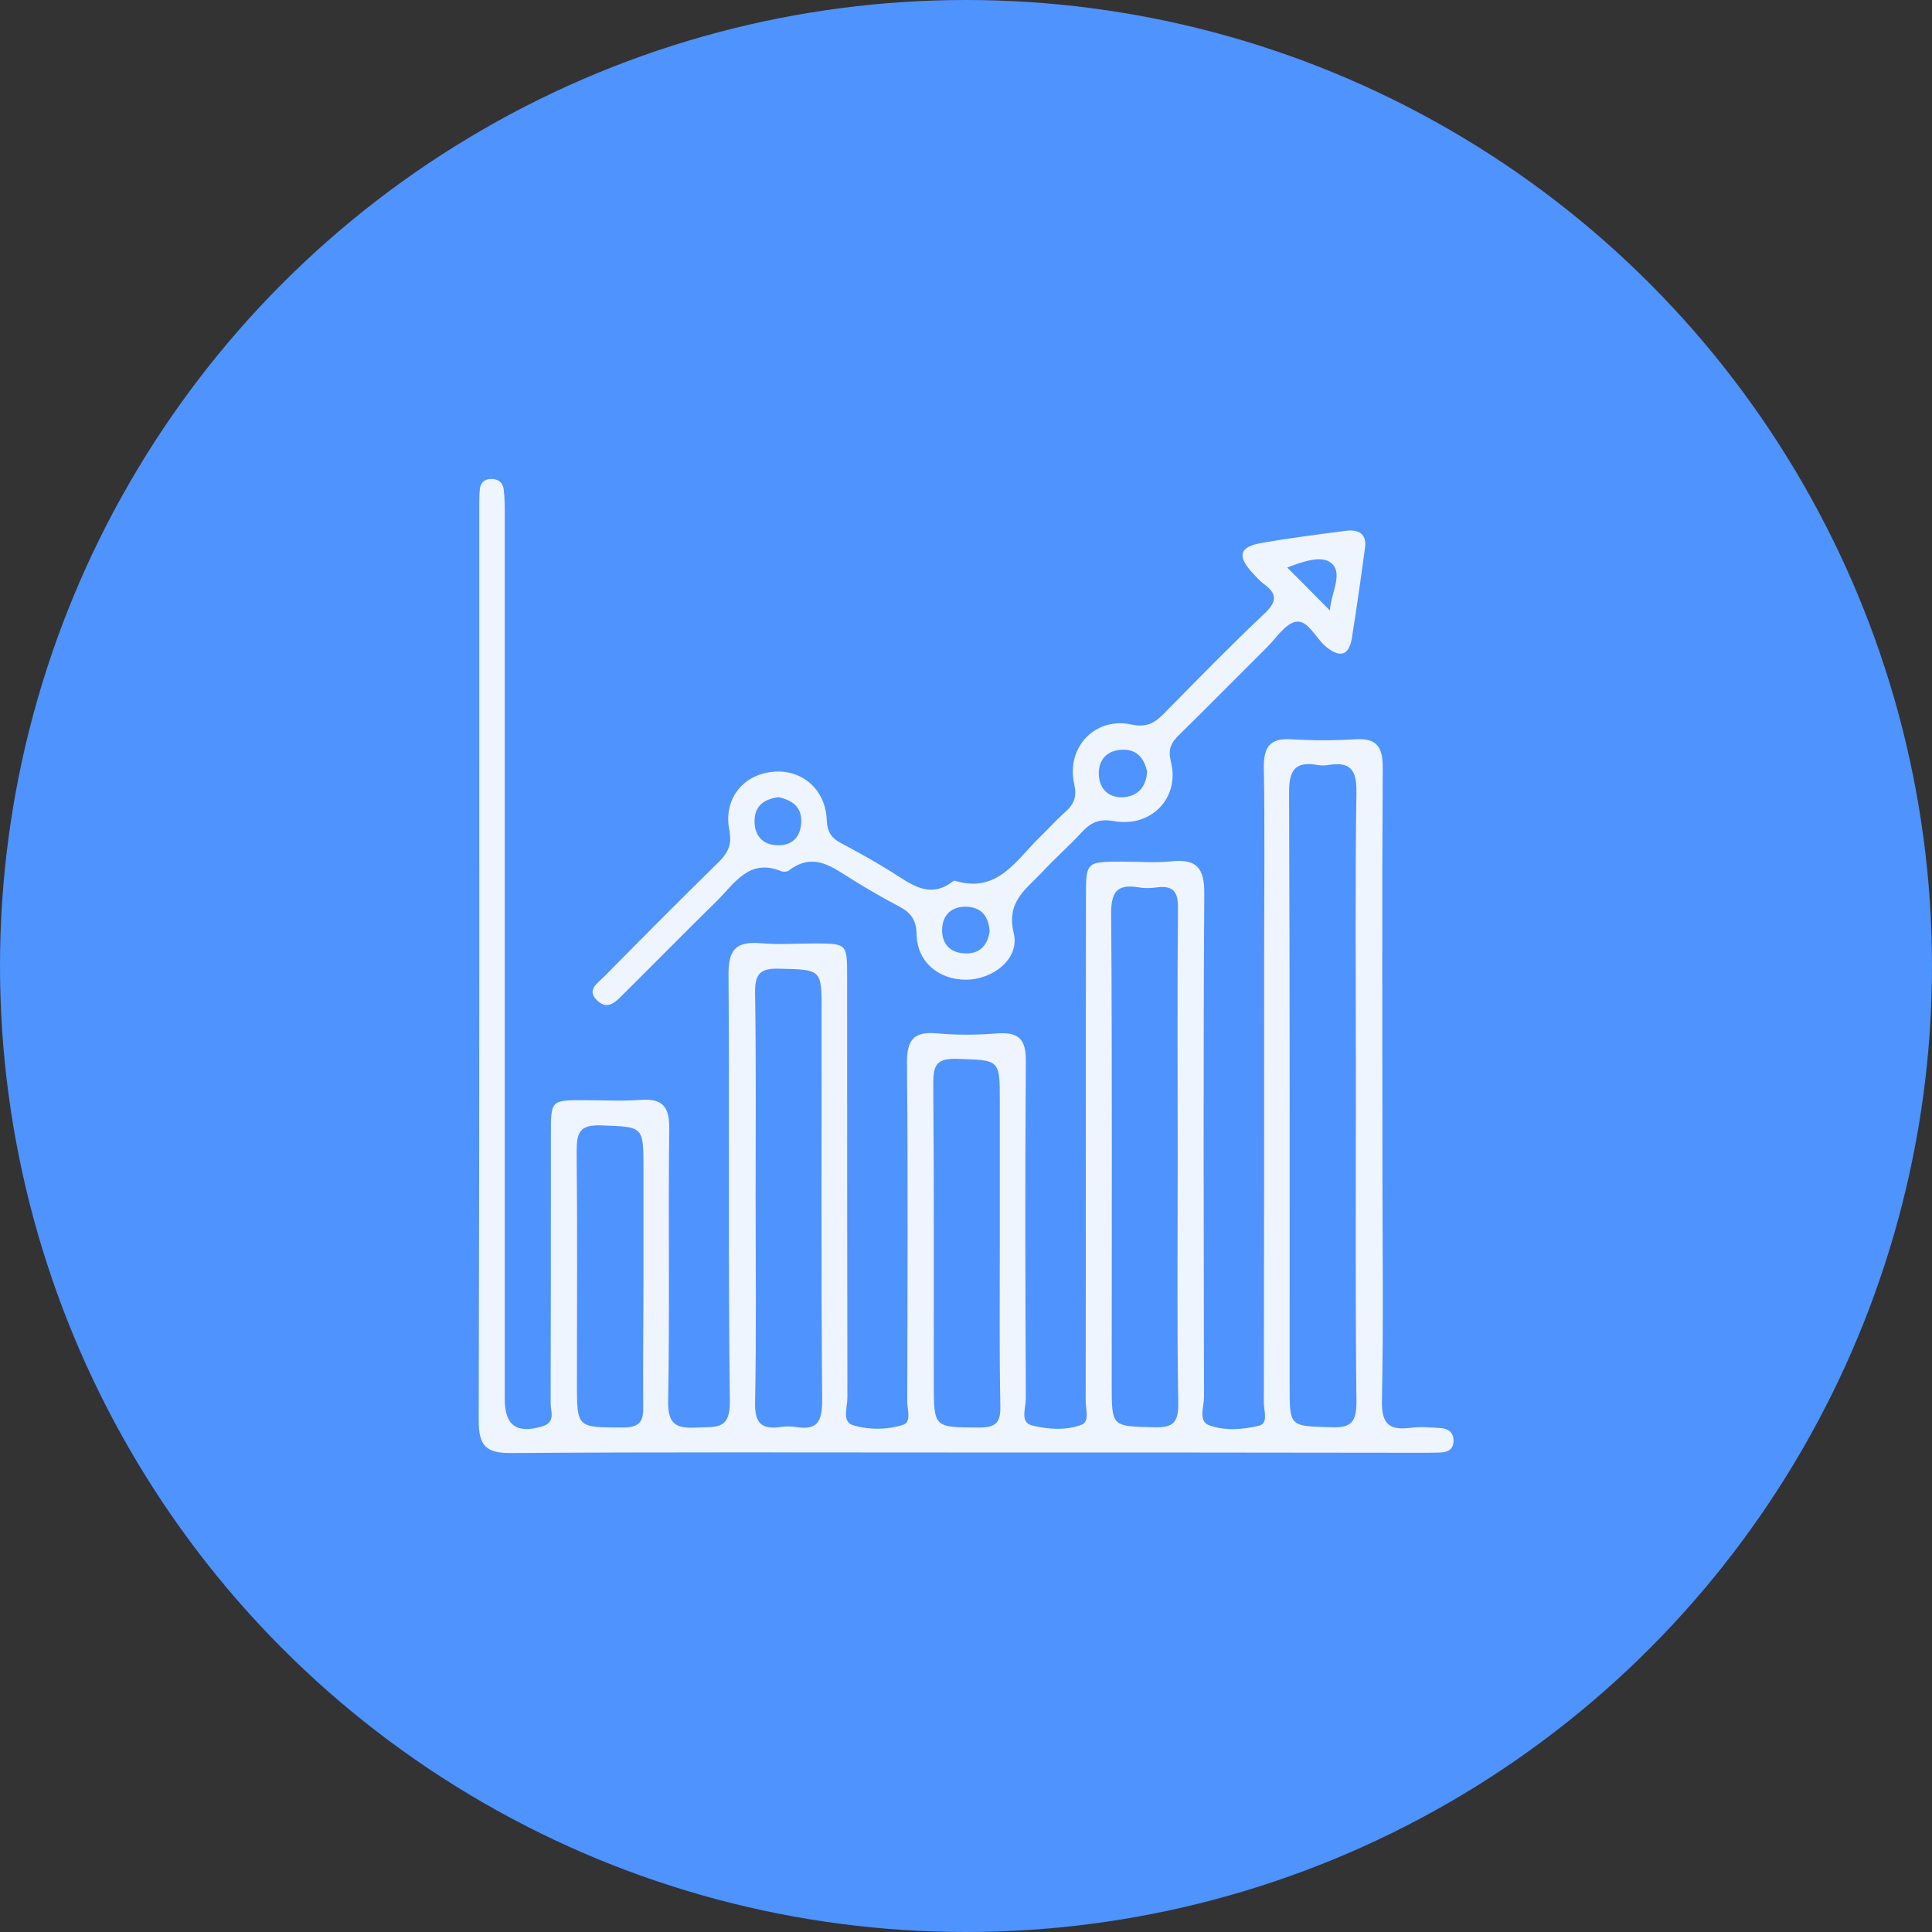
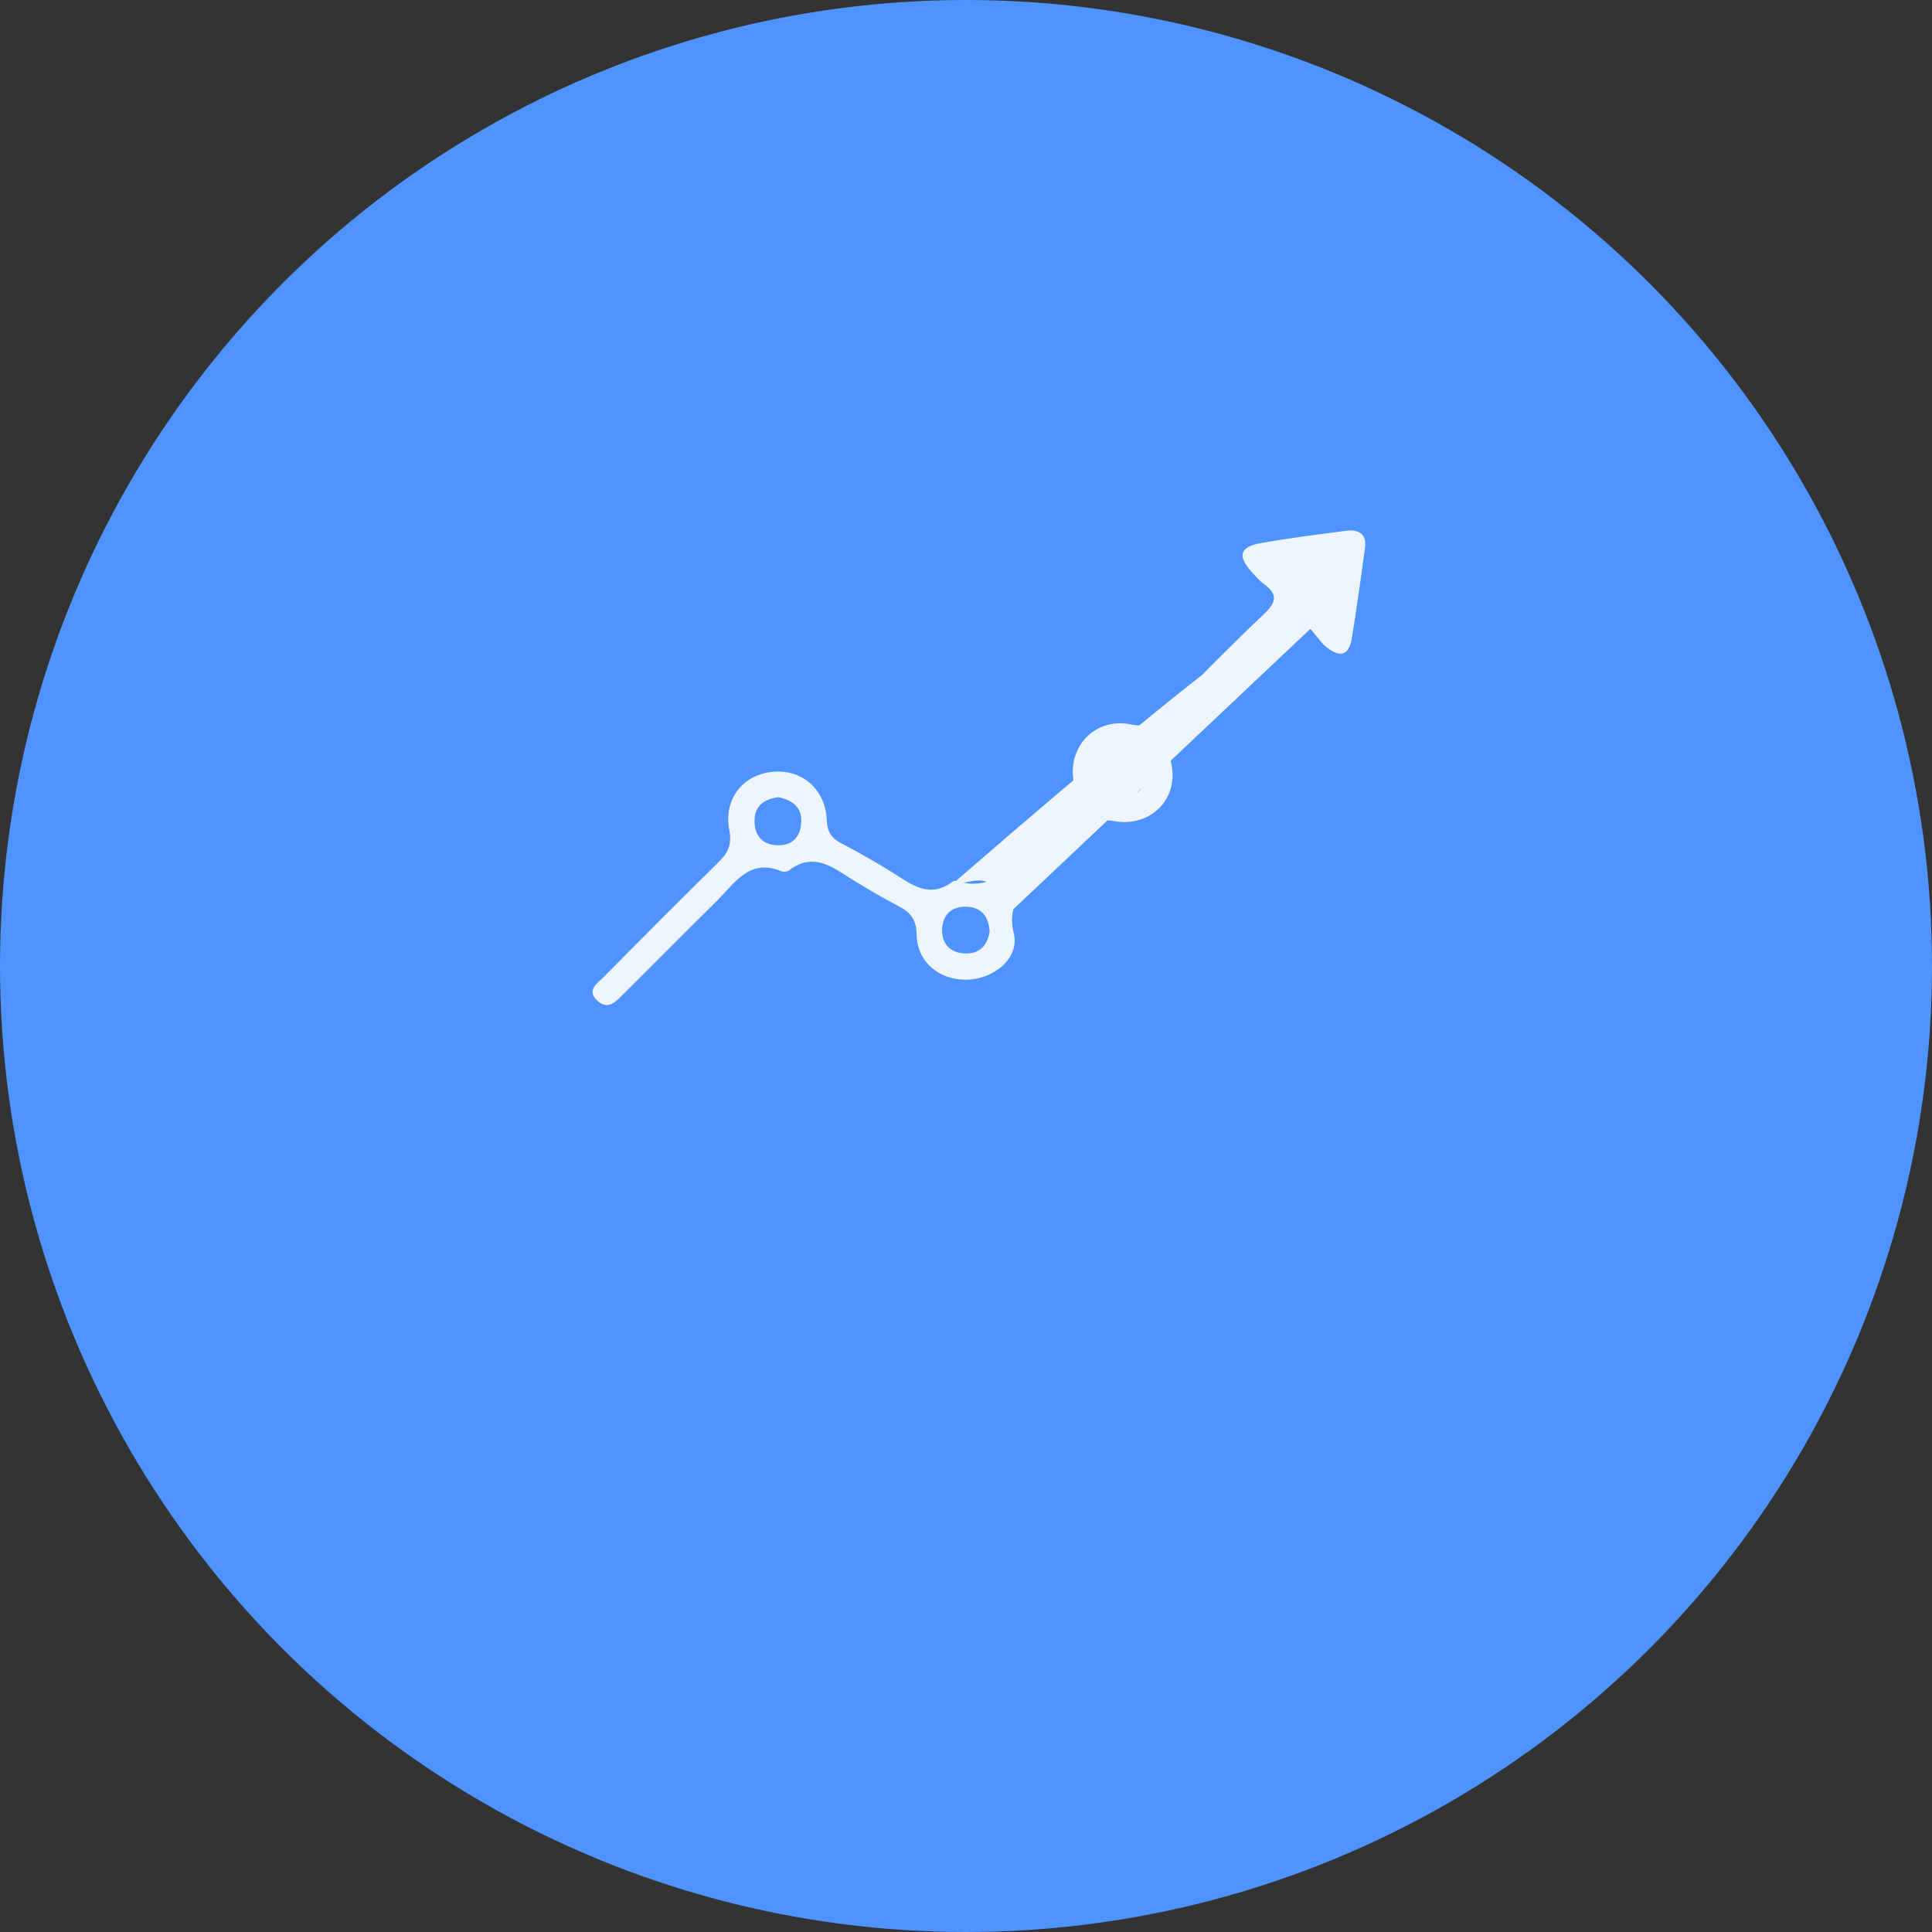
<svg xmlns="http://www.w3.org/2000/svg" version="1.1" id="Capa_1" x="0px" y="0px" viewBox="0 0 72 72" style="enable-background:new 0 0 72 72;" xml:space="preserve">
  <rect x="0" y="0" width="72" height="72" fill="#333333" stroke="none" />
  <style type="text/css">
	.st0{fill:#EFF5FE;}
	.st1{fill:#4F93FE;}
	.st2{fill:#FFFFFF;}
	.st3{fill:#02315D;}
	.st4{fill:#F2F2F2;}
	.st5{fill:#F3EB6C;}
	.st6{fill:url(#SVGID_1_);}
	.st7{fill:#337FFF;}
	.st8{fill:#0077B5;}
	.st9{opacity:0.5;}
	.st10{fill:#FFFFFF;stroke:#E6E6E6;stroke-miterlimit:10;}
</style>
  <g>
    <circle class="st1" cx="36" cy="36" r="36" />
    <g>
-       <path class="st0" d="M36.02,54.13c-5.65,0-11.31-0.02-16.96,0.02c-0.97,0.01-1.22-0.28-1.22-1.23    c0.03-11.34,0.02-22.68,0.02-34.01c0-0.22,0-0.44,0.02-0.66c0.02-0.25,0.16-0.4,0.43-0.4c0.26,0,0.43,0.13,0.46,0.38    c0.04,0.31,0.04,0.63,0.04,0.94c0,10.99,0,21.98,0,32.97c0,0.98,0.44,1.3,1.39,1.02c0.52-0.15,0.32-0.56,0.32-0.86    c0.01-3.35,0.01-6.7,0.01-10.04c0-1.26,0-1.26,1.24-1.26c0.69,0,1.39,0.04,2.08-0.01c0.82-0.06,1.1,0.22,1.09,1.07    c-0.04,3.38,0.02,6.76-0.04,10.14c-0.02,0.92,0.33,1.04,1.08,1c0.67-0.04,1.23,0.12,1.22-0.97c-0.07-5.3-0.01-10.61-0.05-15.92    c-0.01-0.95,0.31-1.23,1.2-1.16c0.66,0.06,1.33,0.01,1.99,0.01c1.22,0,1.23,0.01,1.23,1.2c0,5.24,0,10.49,0.01,15.73    c0,0.35-0.21,0.89,0.2,1.02c0.59,0.18,1.27,0.18,1.87-0.01c0.33-0.1,0.16-0.57,0.16-0.86c0.01-4.2,0.03-8.4-0.01-12.6    c-0.01-0.87,0.23-1.21,1.12-1.13c0.75,0.07,1.52,0.06,2.27,0c0.78-0.05,1.04,0.22,1.04,1.02c-0.03,4.2-0.02,8.4,0,12.6    c0,0.34-0.23,0.88,0.23,0.99c0.6,0.15,1.28,0.2,1.86-0.03c0.29-0.12,0.14-0.58,0.14-0.88c0.01-6.25,0-12.51,0.01-18.76    c0-1.34,0-1.34,1.37-1.34c0.6,0,1.21,0.05,1.8-0.01c0.94-0.1,1.25,0.23,1.24,1.21c-0.04,6.25-0.02,12.51-0.01,18.76    c0,0.35-0.22,0.89,0.18,1.04c0.58,0.22,1.26,0.17,1.87,0.02c0.36-0.09,0.18-0.55,0.18-0.84c0.01-5.53,0.01-11.05,0.01-16.58    c0-2.37,0.03-4.74-0.01-7.11c-0.01-0.78,0.24-1.1,1.03-1.05c0.79,0.05,1.58,0.05,2.37,0c0.8-0.05,1.03,0.27,1.03,1.05    c-0.03,5.05-0.01,10.11-0.01,15.16c0,2.81,0.04,5.62-0.02,8.43c-0.02,0.88,0.27,1.12,1.07,1.02c0.37-0.05,0.76-0.01,1.13,0.01    c0.28,0.02,0.47,0.17,0.47,0.48c-0.01,0.33-0.23,0.42-0.5,0.43c-0.25,0.01-0.51,0.01-0.76,0.01    C47.27,54.13,41.65,54.13,36.02,54.13z M50.53,40.88c0-0.32,0-0.63,0-0.95c0-3.47-0.03-6.94,0.02-10.41    c0.01-0.87-0.25-1.14-1.06-1.01c-0.12,0.02-0.26,0.02-0.38,0c-0.89-0.16-1.08,0.24-1.07,1.08c0.03,7.35,0.02,14.7,0.02,22.06    c0,1.54,0,1.49,1.56,1.54c0.77,0.03,0.93-0.23,0.93-0.96C50.51,48.45,50.53,44.67,50.53,40.88z M43.89,43.13    c0-3.09-0.02-6.18,0.01-9.27c0.01-0.62-0.17-0.87-0.79-0.79c-0.22,0.03-0.45,0.04-0.66,0c-0.84-0.14-1.05,0.18-1.04,1.02    c0.04,5.83,0.02,11.67,0.02,17.5c0,1.6,0,1.56,1.58,1.6c0.7,0.02,0.91-0.17,0.9-0.89C43.86,49.25,43.89,46.19,43.89,43.13z     M28.16,44.59c0,2.56,0.03,5.12-0.02,7.67c-0.02,0.77,0.23,1.02,0.95,0.92c0.19-0.03,0.38-0.03,0.57,0    c0.81,0.13,0.98-0.21,0.98-0.99c-0.04-4.83-0.02-9.66-0.02-14.49c0-1.6,0-1.56-1.6-1.6c-0.73-0.02-0.89,0.23-0.88,0.92    C28.18,39.54,28.16,42.07,28.16,44.59z M37.26,46.32c0-1.76,0-3.53,0-5.29c0-1.56,0-1.52-1.61-1.57    c-0.74-0.02-0.87,0.23-0.87,0.91c0.03,3.72,0.02,7.44,0.02,11.16c0,1.7,0,1.66,1.71,1.67c0.65,0,0.78-0.23,0.77-0.82    C37.24,50.36,37.26,48.34,37.26,46.32z M23.98,47.63c0-1.36,0-2.71,0-4.07c0-1.61,0-1.56-1.58-1.62    c-0.81-0.03-0.91,0.28-0.91,0.97c0.03,2.87,0.01,5.74,0.01,8.62c0,1.7,0,1.66,1.71,1.67c0.66,0,0.78-0.25,0.76-0.83    C23.96,50.79,23.98,49.21,23.98,47.63z" />
-       <path class="st0" d="M35.97,36.51c-1-0.01-1.79-0.67-1.81-1.68c-0.01-0.59-0.25-0.84-0.69-1.07c-0.56-0.29-1.1-0.61-1.64-0.94    c-0.76-0.46-1.48-1.11-2.43-0.38c-0.06,0.05-0.2,0.06-0.28,0.03c-1.2-0.5-1.74,0.45-2.4,1.1c-1.17,1.15-2.32,2.32-3.49,3.48    c-0.27,0.27-0.57,0.61-0.96,0.25c-0.45-0.41,0.03-0.68,0.26-0.92c1.4-1.42,2.8-2.83,4.22-4.22c0.36-0.35,0.54-0.66,0.43-1.22    c-0.23-1.17,0.52-2.09,1.65-2.18c1.07-0.09,1.94,0.67,1.98,1.8c0.02,0.45,0.18,0.68,0.55,0.87c0.64,0.34,1.27,0.69,1.89,1.08    c0.72,0.45,1.4,1.01,2.27,0.33c0.02-0.02,0.06-0.02,0.09-0.01c1.57,0.47,2.26-0.78,3.14-1.63c0.32-0.31,0.61-0.64,0.94-0.93    c0.34-0.3,0.45-0.58,0.34-1.06c-0.3-1.36,0.78-2.5,2.13-2.21c0.58,0.12,0.86-0.05,1.21-0.4c1.24-1.26,2.48-2.53,3.76-3.74    c0.46-0.44,0.47-0.73-0.02-1.09c-0.18-0.13-0.32-0.3-0.47-0.46c-0.53-0.6-0.44-0.93,0.35-1.07c1.05-0.19,2.12-0.32,3.18-0.46    c0.46-0.06,0.77,0.12,0.7,0.63c-0.15,1.12-0.31,2.25-0.49,3.37c-0.12,0.72-0.5,0.71-0.99,0.3c-0.37-0.32-0.65-0.98-1.09-0.91    c-0.41,0.07-0.75,0.63-1.11,0.98c-1.08,1.07-2.14,2.15-3.22,3.21c-0.31,0.3-0.46,0.53-0.33,1.04c0.33,1.35-0.75,2.45-2.13,2.2    c-0.56-0.1-0.87,0.06-1.21,0.43c-0.47,0.51-1,0.97-1.47,1.48c-0.59,0.63-1.34,1.09-1.05,2.27C38.01,35.73,37,36.52,35.97,36.51z     M42.75,28.76c-0.11-0.51-0.39-0.85-0.95-0.82c-0.57,0.03-0.87,0.4-0.85,0.93c0.02,0.53,0.37,0.88,0.93,0.84    C42.42,29.66,42.71,29.32,42.75,28.76z M29.02,29.71c-0.52,0.06-0.89,0.3-0.9,0.87c-0.01,0.55,0.29,0.9,0.84,0.92    c0.55,0.02,0.87-0.29,0.9-0.85C29.89,30.08,29.53,29.82,29.02,29.71z M36.88,34.72c-0.03-0.56-0.29-0.9-0.85-0.93    c-0.56-0.02-0.9,0.3-0.92,0.83c-0.02,0.53,0.28,0.89,0.84,0.91C36.5,35.56,36.8,35.24,36.88,34.72z M49.56,22.75    c0.05-0.67,0.5-1.38,0.06-1.76c-0.36-0.32-1.1-0.05-1.65,0.16C48.49,21.67,48.97,22.15,49.56,22.75z" />
+       <path class="st0" d="M35.97,36.51c-1-0.01-1.79-0.67-1.81-1.68c-0.01-0.59-0.25-0.84-0.69-1.07c-0.56-0.29-1.1-0.61-1.64-0.94    c-0.76-0.46-1.48-1.11-2.43-0.38c-0.06,0.05-0.2,0.06-0.28,0.03c-1.2-0.5-1.74,0.45-2.4,1.1c-1.17,1.15-2.32,2.32-3.49,3.48    c-0.27,0.27-0.57,0.61-0.96,0.25c-0.45-0.41,0.03-0.68,0.26-0.92c1.4-1.42,2.8-2.83,4.22-4.22c0.36-0.35,0.54-0.66,0.43-1.22    c-0.23-1.17,0.52-2.09,1.65-2.18c1.07-0.09,1.94,0.67,1.98,1.8c0.02,0.45,0.18,0.68,0.55,0.87c0.64,0.34,1.27,0.69,1.89,1.08    c0.72,0.45,1.4,1.01,2.27,0.33c0.02-0.02,0.06-0.02,0.09-0.01c1.57,0.47,2.26-0.78,3.14-1.63c0.32-0.31,0.61-0.64,0.94-0.93    c0.34-0.3,0.45-0.58,0.34-1.06c-0.3-1.36,0.78-2.5,2.13-2.21c0.58,0.12,0.86-0.05,1.21-0.4c1.24-1.26,2.48-2.53,3.76-3.74    c0.46-0.44,0.47-0.73-0.02-1.09c-0.18-0.13-0.32-0.3-0.47-0.46c-0.53-0.6-0.44-0.93,0.35-1.07c1.05-0.19,2.12-0.32,3.18-0.46    c0.46-0.06,0.77,0.12,0.7,0.63c-0.15,1.12-0.31,2.25-0.49,3.37c-0.12,0.72-0.5,0.71-0.99,0.3c-0.37-0.32-0.65-0.98-1.09-0.91    c-0.41,0.07-0.75,0.63-1.11,0.98c-1.08,1.07-2.14,2.15-3.22,3.21c-0.31,0.3-0.46,0.53-0.33,1.04c0.33,1.35-0.75,2.45-2.13,2.2    c-0.56-0.1-0.87,0.06-1.21,0.43c-0.47,0.51-1,0.97-1.47,1.48c-0.59,0.63-1.34,1.09-1.05,2.27C38.01,35.73,37,36.52,35.97,36.51z     M42.75,28.76c-0.11-0.51-0.39-0.85-0.95-0.82c-0.57,0.03-0.87,0.4-0.85,0.93c0.02,0.53,0.37,0.88,0.93,0.84    C42.42,29.66,42.71,29.32,42.75,28.76z M29.02,29.71c-0.52,0.06-0.89,0.3-0.9,0.87c-0.01,0.55,0.29,0.9,0.84,0.92    c0.55,0.02,0.87-0.29,0.9-0.85C29.89,30.08,29.53,29.82,29.02,29.71z M36.88,34.72c-0.03-0.56-0.29-0.9-0.85-0.93    c-0.56-0.02-0.9,0.3-0.92,0.83c-0.02,0.53,0.28,0.89,0.84,0.91C36.5,35.56,36.8,35.24,36.88,34.72z c0.05-0.67,0.5-1.38,0.06-1.76c-0.36-0.32-1.1-0.05-1.65,0.16C48.49,21.67,48.97,22.15,49.56,22.75z" />
    </g>
  </g>
</svg>